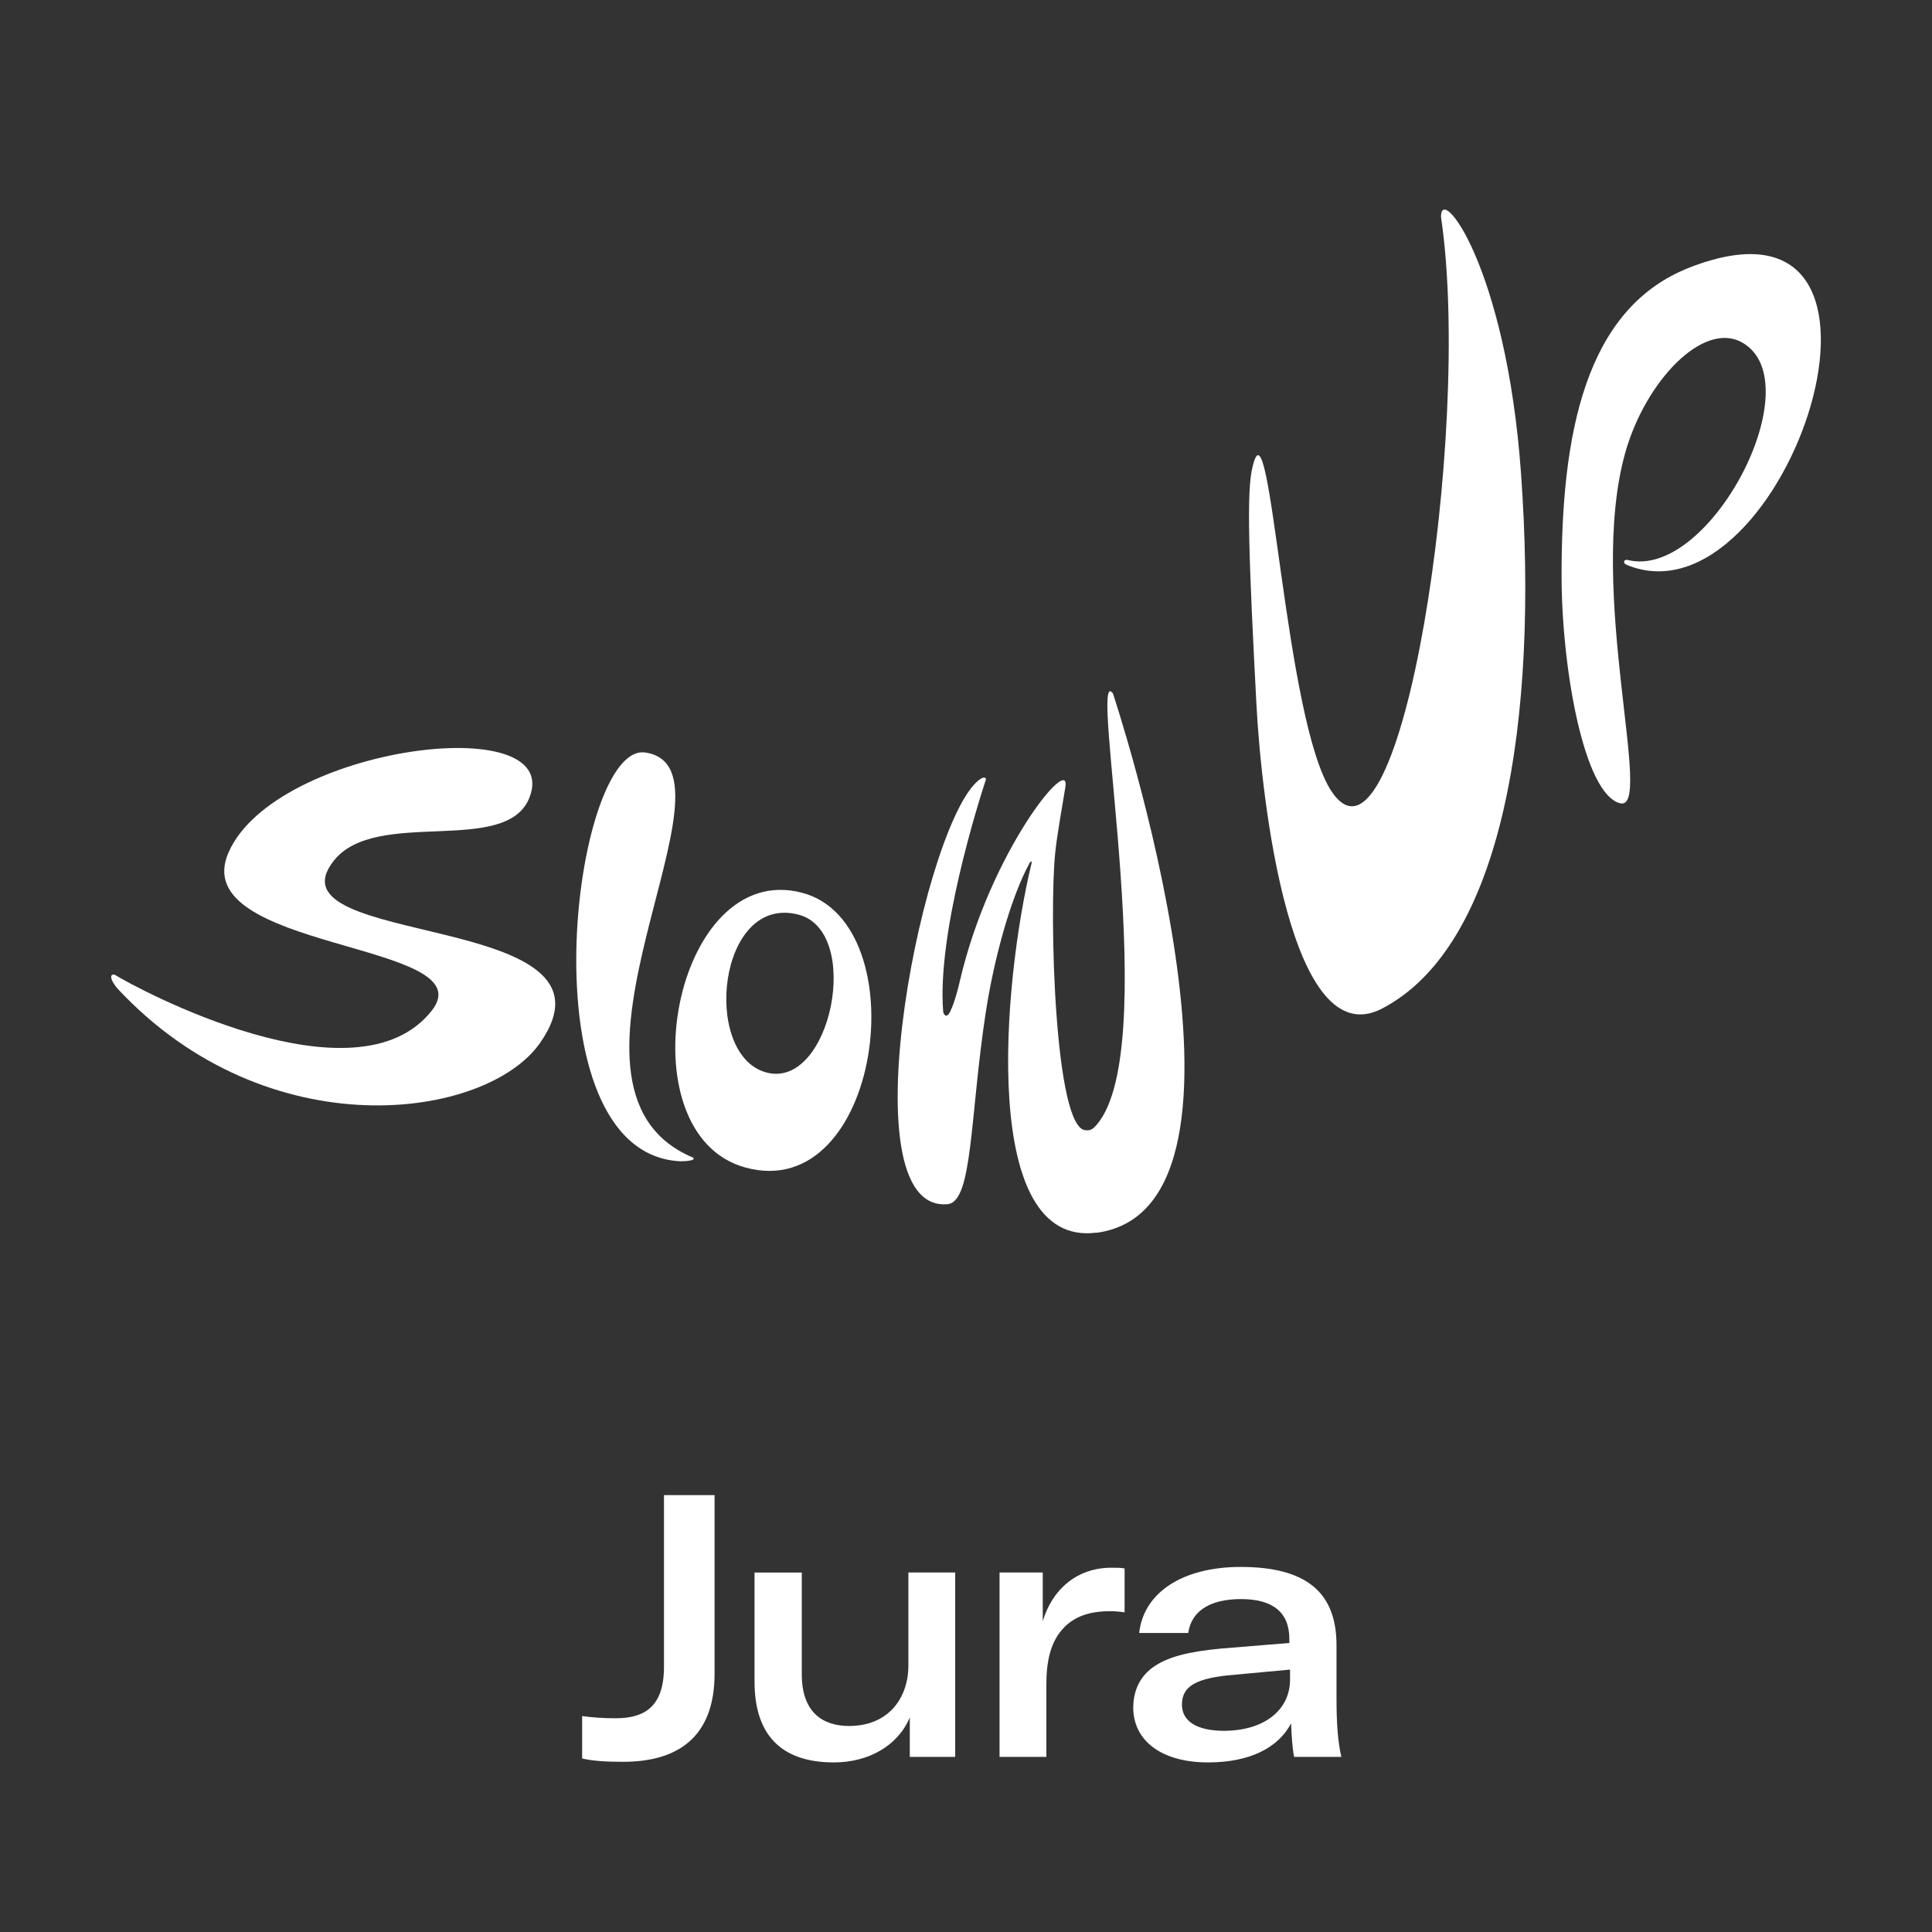
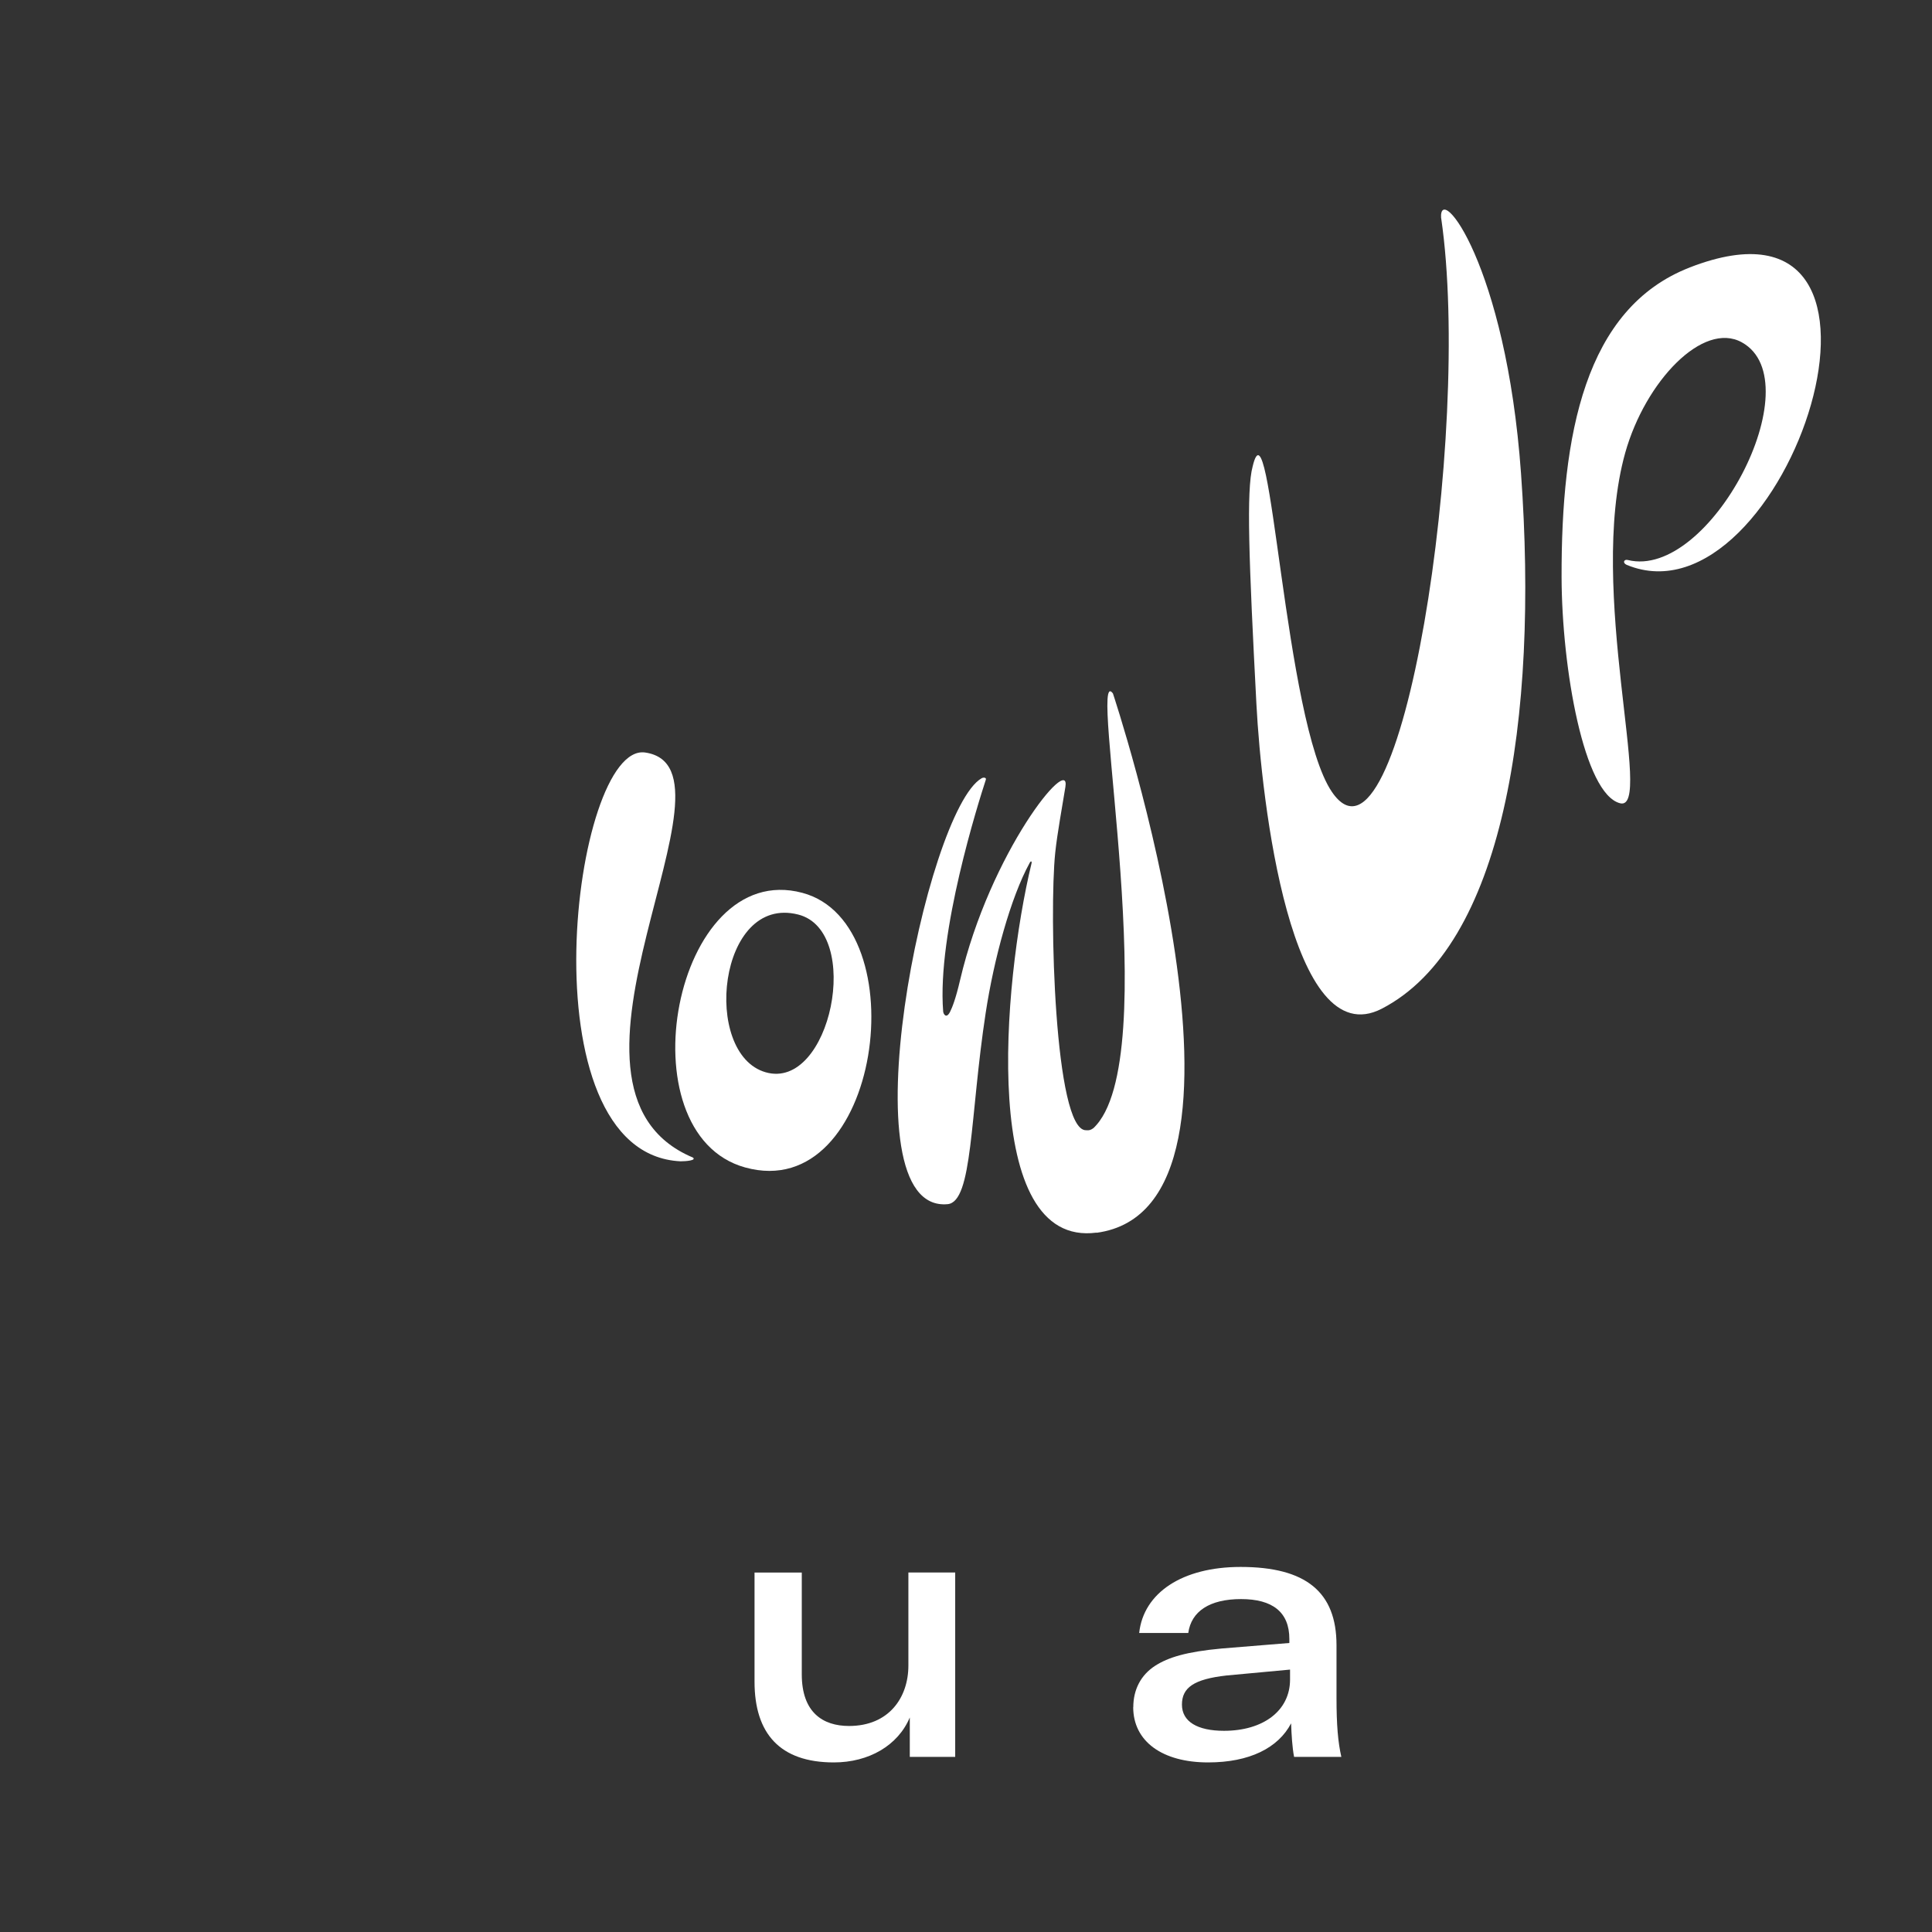
<svg xmlns="http://www.w3.org/2000/svg" viewBox="0 0 220 220">
  <rect x="0" y="0" width="220" height="220" fill="#333333" stroke="none" />
  <defs>
    <style>.cls-1,.cls-2{fill:#fff;}.cls-2{fill-rule:evenodd;}</style>
  </defs>
  <g id="Region">
    <g>
-       <path class="cls-1" d="M81.37,190.58c0,7.39-4.37,10.04-10.42,10.04-1.81,0-3.4-.08-4.66-.38v-4.83c1.18,.17,2.48,.25,3.82,.25,3.28,0,5.5-1.3,5.5-5.88v-19.53h5.76v20.33Z" />
      <path class="cls-1" d="M85.92,191.5v-12.43h5.38v11.59c0,4.33,2.39,5.88,5.38,5.88,4.54,0,6.76-3.23,6.76-6.89v-10.59h5.33v21h-5.17v-4.49c-1.34,3.19-4.66,5.12-8.65,5.12-6.13,0-9.03-3.28-9.03-9.2Z" />
-       <path class="cls-1" d="M118.74,184.61c1.09-3.65,3.91-6.09,7.81-6.09,.63,0,1.05,0,1.51,.08v5c-.55-.08-1.05-.13-1.68-.13-2.44,0-4.03,.67-5.17,1.81-1.64,1.64-2.06,4.03-2.06,6.55v8.23h-5.33v-21h4.92v5.55Z" />
      <path class="cls-1" d="M129.05,194.4c0-1.97,.84-3.65,2.48-4.71,1.51-.97,3.57-1.6,7.56-1.97l7.73-.63v-.46c0-3.07-1.93-4.54-5.5-4.54s-5.67,1.39-6.01,3.86h-5.59c.5-4.58,4.91-7.52,11.55-7.52,7.44,0,10.92,2.86,10.92,8.91v5.96c0,3.15,.17,5.08,.55,6.76h-5.38c-.21-1.09-.29-2.48-.34-3.82-1.47,2.81-4.75,4.45-9.45,4.45-5.21,0-8.53-2.39-8.53-6.3Zm17.85-3.15v-1.13l-7.23,.67c-3.74,.42-5.08,1.39-5.08,3.32s1.76,2.98,4.79,2.98c4.45,0,7.52-2.27,7.52-5.84Z" />
    </g>
  </g>
  <g id="Logo">
    <g>
      <path class="cls-1" d="M192.4,30.46c28.29-11,10.95,41.36-7.17,33.86-.51-.23-.3-.67,.14-.55,9.33,2.3,21.08-20.27,12.99-24.78-4.43-2.47-11,4.43-13.29,12.56-4.41,15.72,3.33,40.89-.58,39.92-4.13-1.03-6.64-15.37-6.67-25.73-.04-16.2,2.62-30.63,14.59-35.28h0Z" />
      <path class="cls-1" d="M164.1,24.83c-.27-4.19,7.39,5.27,9.1,29.07,2.02,28.06-2.06,53.82-15.85,60.96-10.36,5.36-13.7-23.59-14.28-34.68-.86-16.44-1.16-24.37-.43-27.06,2.06-8.68,3.61,29.13,9.03,37.06,7.87,11.52,16-40.97,12.44-65.34h0Z" />
      <path class="cls-2" d="M87.18,122.1c7.42,2.14,11.12-16.08,3.71-17.96-9.14-2.32-10.99,15.86-3.71,17.96h0Zm4.19-20.43c13.17,3.53,8.95,35.55-6.52,31.27-13.95-3.86-8.15-35.2,6.52-31.27h0Z" />
      <path class="cls-1" d="M124.87,140.36c-13.29,1.77-10.73-28.28-7.41-42.04,.06-.26-.07-.31-.2-.08-2.17,3.95-4.08,10.95-5.02,17.11-1.8,11.75-1.46,21.5-4.33,21.77-11.87,1.09-2.47-44.87,3.87-48.5,.2-.12,.56-.09,.48,.16-.83,2.55-5.57,17.47-4.86,26.39,.01,.26,.34,.91,.78,.06,.26-.51,.66-1.54,1.14-3.6,3.43-14.66,12.61-25.86,12-22.03-.36,2.26-.92,5.23-1.16,7.51-.7,6.7-.1,31.68,3.51,31.59,.37,.03,.51-.01,.83-.23,8.24-7.68-.75-53.48,2.23-49.51,0,0,19.52,58.57-1.87,61.42h0Z" />
-       <path class="cls-1" d="M13.18,111.06c2.21,1.38,27.4,15.04,36.01,3.99,6.13-7.87-28.18-6.71-23.15-18.02,5.37-12.07,38.2-16.27,34.25-6.21-2.64,6.73-17.45,1.09-22.28,7.19-7.98,10.07,34.11,5.57,23.48,20.76-6.12,8.74-30.96,12.2-48.1-6.19-1.13-1.34-.74-1.82-.2-1.52h0Z" />
      <path class="cls-1" d="M78.9,131.81c.44,.33-.79,.43-1.4,.43-18.05-.85-12.26-47.76-4.03-46.55,12.18,1.79-13.53,38.15,5.43,46.12h0Z" />
    </g>
  </g>
</svg>